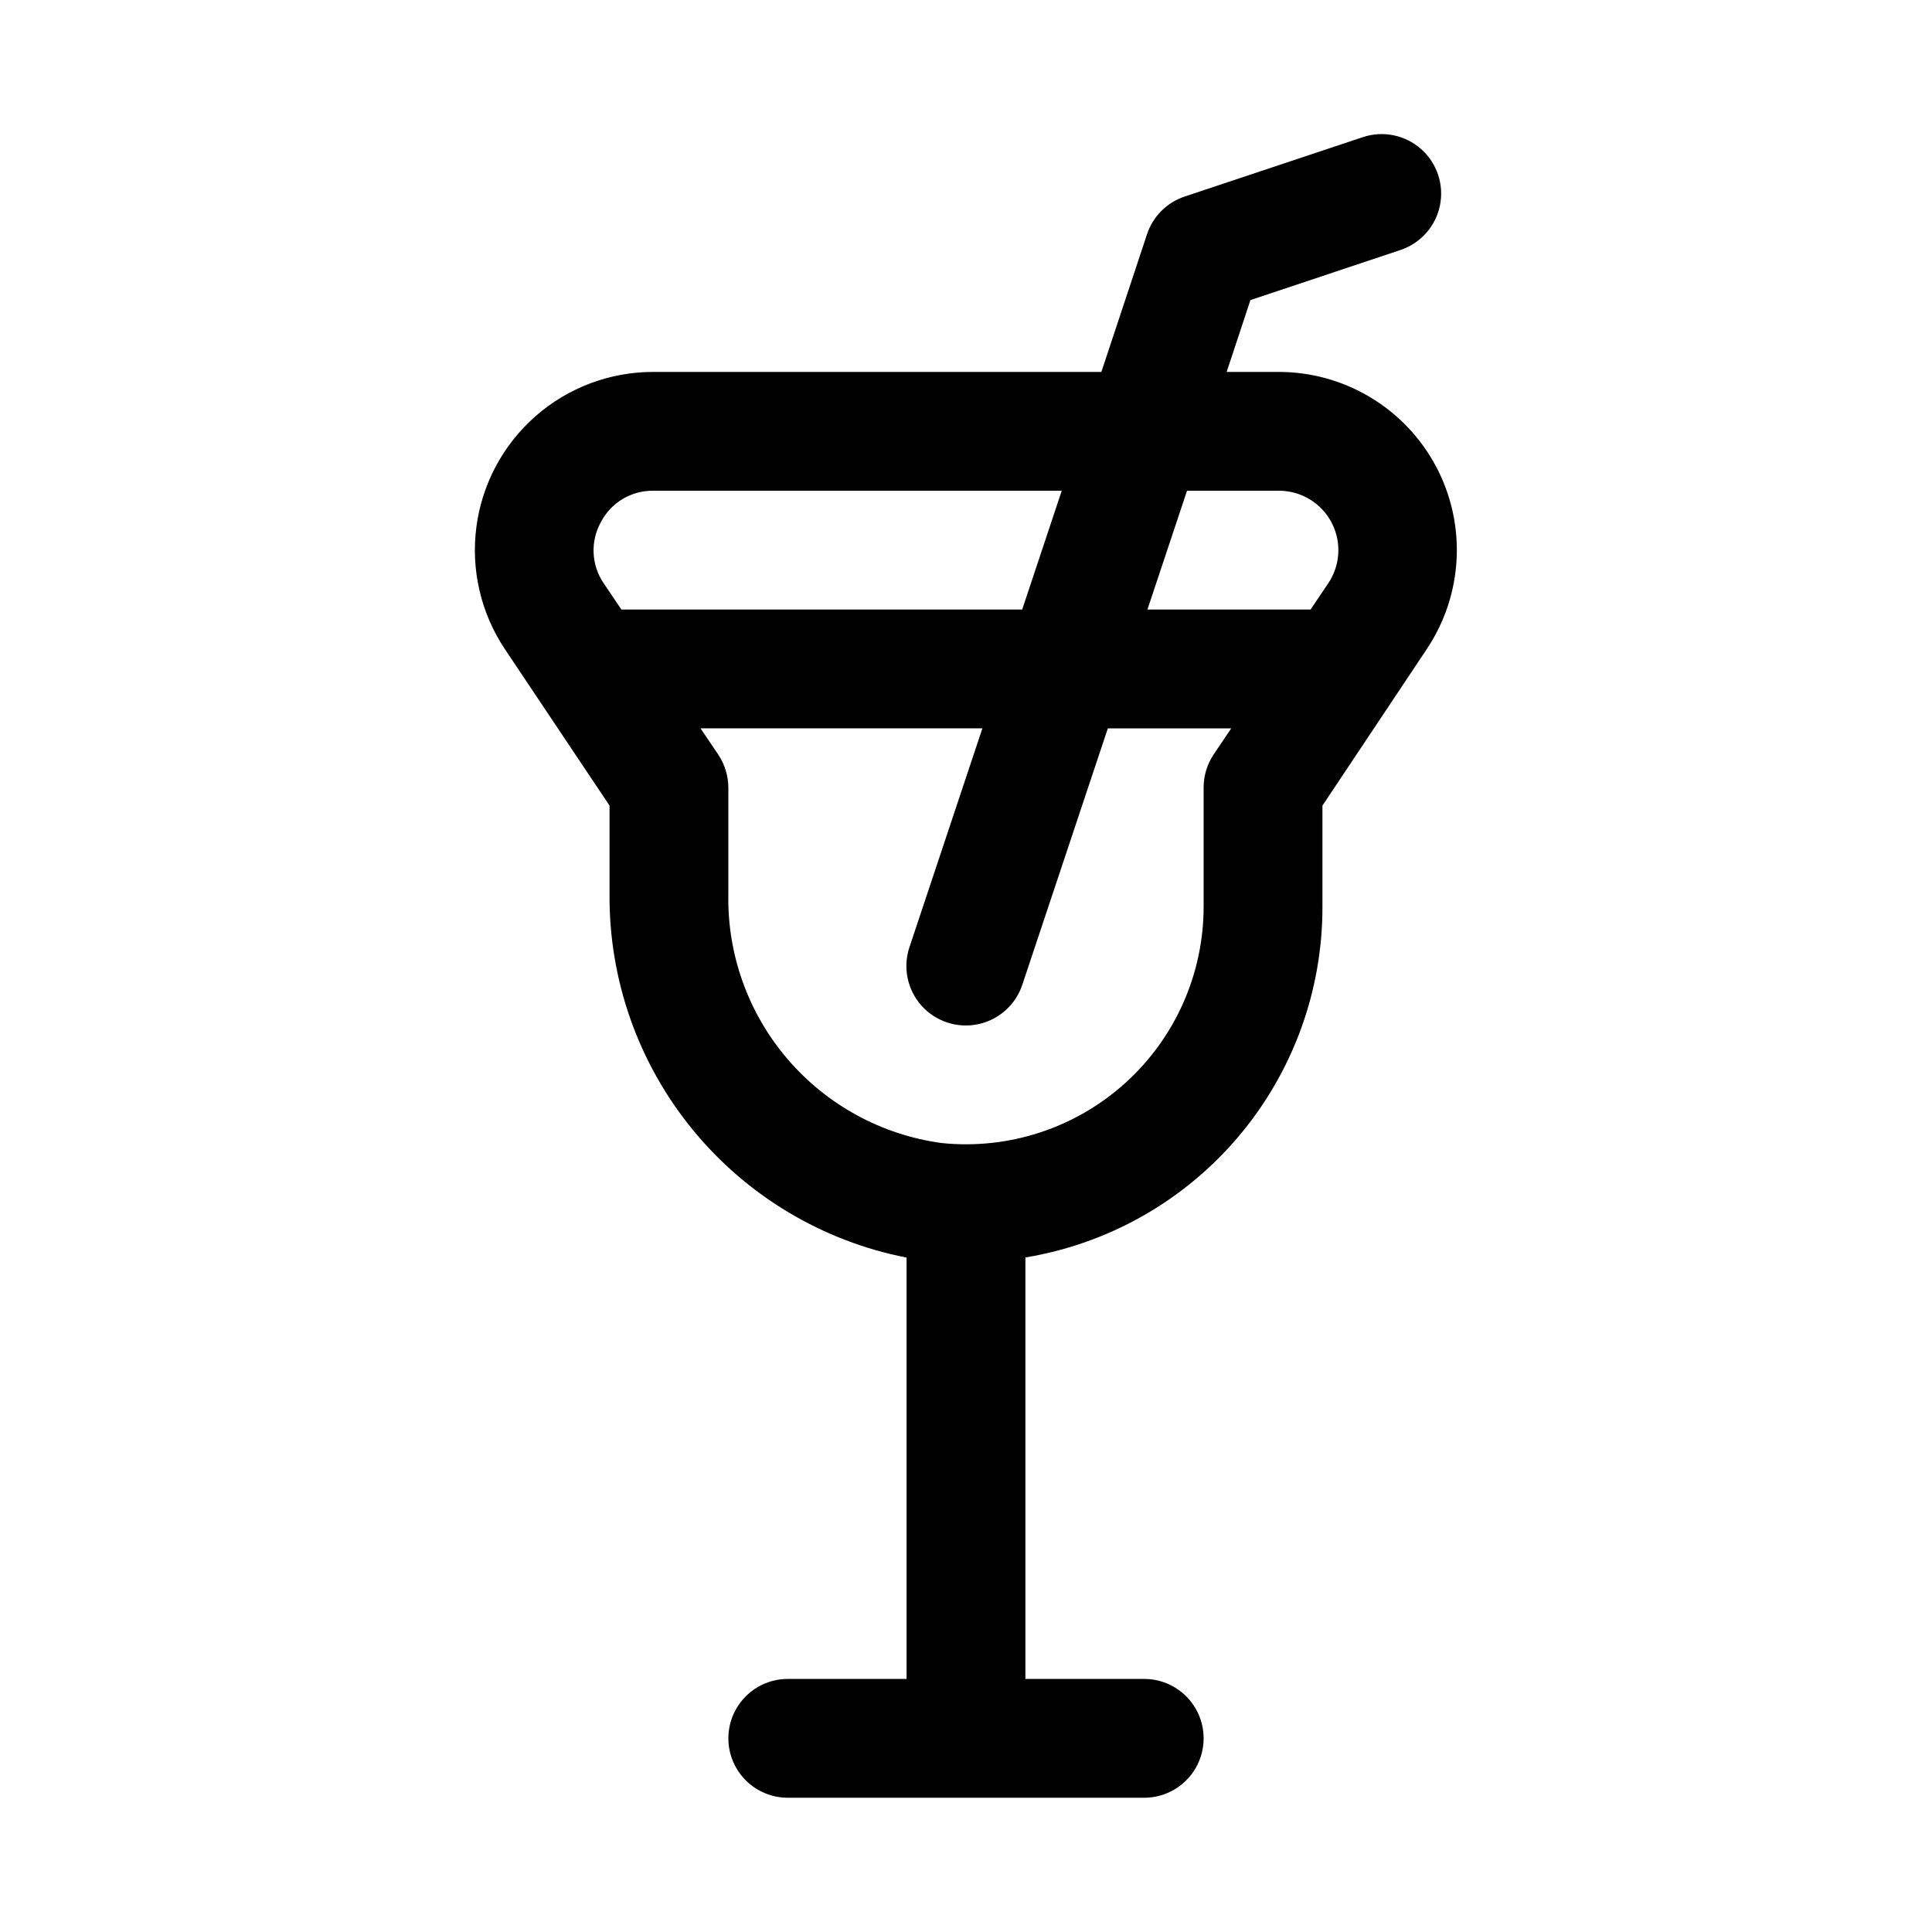
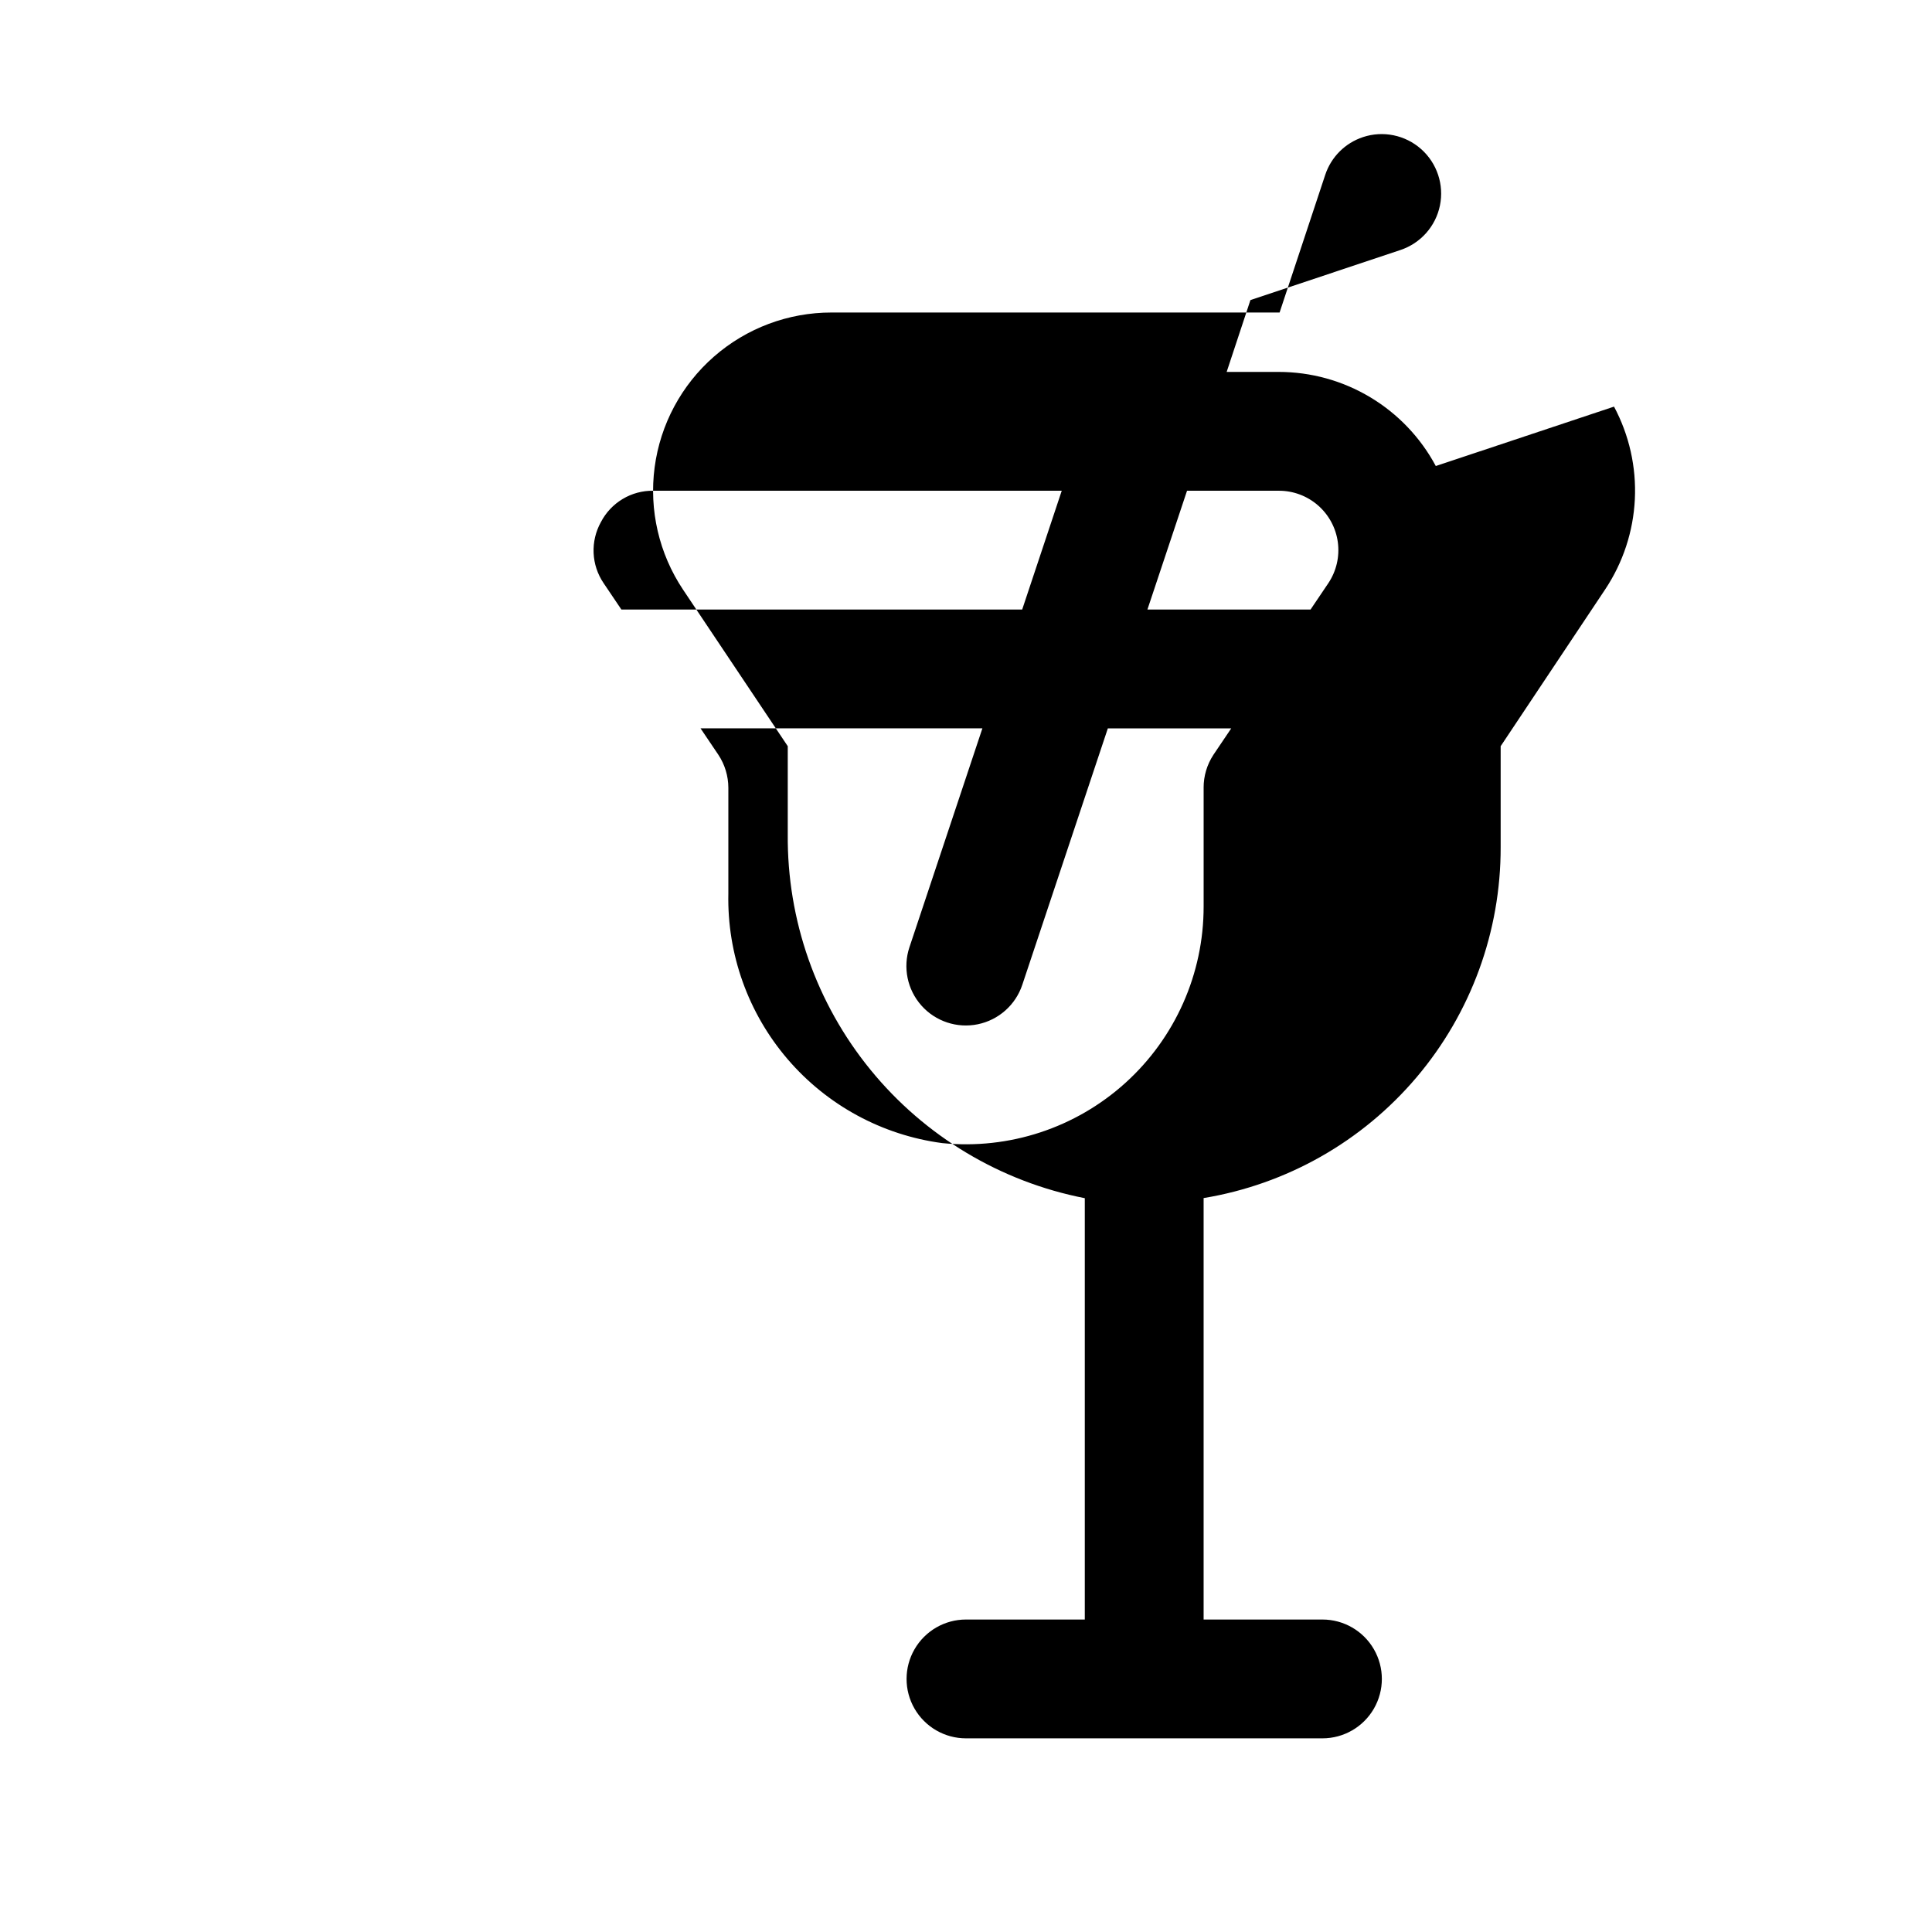
<svg xmlns="http://www.w3.org/2000/svg" fill="#000000" width="800px" height="800px" version="1.1" viewBox="144 144 512 512">
-   <path d="m524.5 267.5c-4.035-7.535-10.039-13.836-17.375-18.227-7.332-4.394-15.723-6.711-24.27-6.711h-13.777l6.297-19.035 39.754-13.273c5.344-1.777 9.336-6.269 10.469-11.785 1.133-5.516-0.766-11.219-4.977-14.957-4.211-3.738-10.098-4.949-15.441-3.172l-47.23 15.742v0.004c-4.703 1.562-8.395 5.25-9.965 9.949l-12.109 36.527h-118.74c-11.457-0.016-22.535 4.137-31.16 11.684-8.625 7.547-14.211 17.969-15.719 29.328-1.508 11.363 1.164 22.883 7.519 32.418l27.758 41.5v23.332c-0.199 22.738 7.562 44.828 21.941 62.441 14.375 17.617 34.461 29.648 56.777 34.008v111.66h-31.488c-5.625 0-10.82 3.004-13.633 7.875-2.812 4.871-2.812 10.871 0 15.742 2.812 4.871 8.008 7.871 13.633 7.871h94.465c5.625 0 10.824-3 13.637-7.871 2.812-4.871 2.812-10.871 0-15.742-2.812-4.871-8.012-7.875-13.637-7.875h-31.488v-111.69c22.02-3.637 42.031-14.988 56.449-32.023 14.422-17.035 22.316-38.641 22.27-60.961v-26.766l27.695-41.547c4.734-7.109 7.453-15.367 7.867-23.898 0.414-8.531-1.496-17.016-5.519-24.547zm-41.645 6.551c3.828-0.02 7.531 1.355 10.418 3.867 2.887 2.516 4.762 5.992 5.269 9.785 0.508 3.797-0.387 7.644-2.508 10.828l-4.727 7.008h-43.23l10.5-31.488zm-179.61 8.312c1.316-2.539 3.312-4.66 5.766-6.129 2.449-1.469 5.266-2.223 8.121-2.184h108.24l-10.484 31.488h-106.21l-4.723-7.008c-1.602-2.363-2.519-5.129-2.644-7.984s0.547-5.688 1.934-8.184zm159.73 70.406v31.488c0.004 17.801-7.527 34.773-20.727 46.715-13.199 11.945-30.836 17.742-48.551 15.961-15.926-2.121-30.508-10.039-40.965-22.238-10.457-12.195-16.051-27.82-15.711-43.887v-28.039c-0.008-3.109-0.926-6.148-2.644-8.738l-4.723-7.008h74.691l-19.332 58-0.004 0.004c-1.777 5.344-0.57 11.23 3.168 15.441 3.738 4.211 9.441 6.106 14.957 4.973s10.008-5.121 11.789-10.465l22.668-67.949h32.699l-4.723 7.008 0.004-0.004c-1.707 2.598-2.609 5.633-2.598 8.738z" />
+   <path d="m524.5 267.5c-4.035-7.535-10.039-13.836-17.375-18.227-7.332-4.394-15.723-6.711-24.27-6.711h-13.777l6.297-19.035 39.754-13.273c5.344-1.777 9.336-6.269 10.469-11.785 1.133-5.516-0.766-11.219-4.977-14.957-4.211-3.738-10.098-4.949-15.441-3.172v0.004c-4.703 1.562-8.395 5.25-9.965 9.949l-12.109 36.527h-118.74c-11.457-0.016-22.535 4.137-31.16 11.684-8.625 7.547-14.211 17.969-15.719 29.328-1.508 11.363 1.164 22.883 7.519 32.418l27.758 41.5v23.332c-0.199 22.738 7.562 44.828 21.941 62.441 14.375 17.617 34.461 29.648 56.777 34.008v111.66h-31.488c-5.625 0-10.82 3.004-13.633 7.875-2.812 4.871-2.812 10.871 0 15.742 2.812 4.871 8.008 7.871 13.633 7.871h94.465c5.625 0 10.824-3 13.637-7.871 2.812-4.871 2.812-10.871 0-15.742-2.812-4.871-8.012-7.875-13.637-7.875h-31.488v-111.69c22.02-3.637 42.031-14.988 56.449-32.023 14.422-17.035 22.316-38.641 22.27-60.961v-26.766l27.695-41.547c4.734-7.109 7.453-15.367 7.867-23.898 0.414-8.531-1.496-17.016-5.519-24.547zm-41.645 6.551c3.828-0.02 7.531 1.355 10.418 3.867 2.887 2.516 4.762 5.992 5.269 9.785 0.508 3.797-0.387 7.644-2.508 10.828l-4.727 7.008h-43.23l10.5-31.488zm-179.61 8.312c1.316-2.539 3.312-4.66 5.766-6.129 2.449-1.469 5.266-2.223 8.121-2.184h108.24l-10.484 31.488h-106.21l-4.723-7.008c-1.602-2.363-2.519-5.129-2.644-7.984s0.547-5.688 1.934-8.184zm159.73 70.406v31.488c0.004 17.801-7.527 34.773-20.727 46.715-13.199 11.945-30.836 17.742-48.551 15.961-15.926-2.121-30.508-10.039-40.965-22.238-10.457-12.195-16.051-27.82-15.711-43.887v-28.039c-0.008-3.109-0.926-6.148-2.644-8.738l-4.723-7.008h74.691l-19.332 58-0.004 0.004c-1.777 5.344-0.57 11.23 3.168 15.441 3.738 4.211 9.441 6.106 14.957 4.973s10.008-5.121 11.789-10.465l22.668-67.949h32.699l-4.723 7.008 0.004-0.004c-1.707 2.598-2.609 5.633-2.598 8.738z" />
</svg>